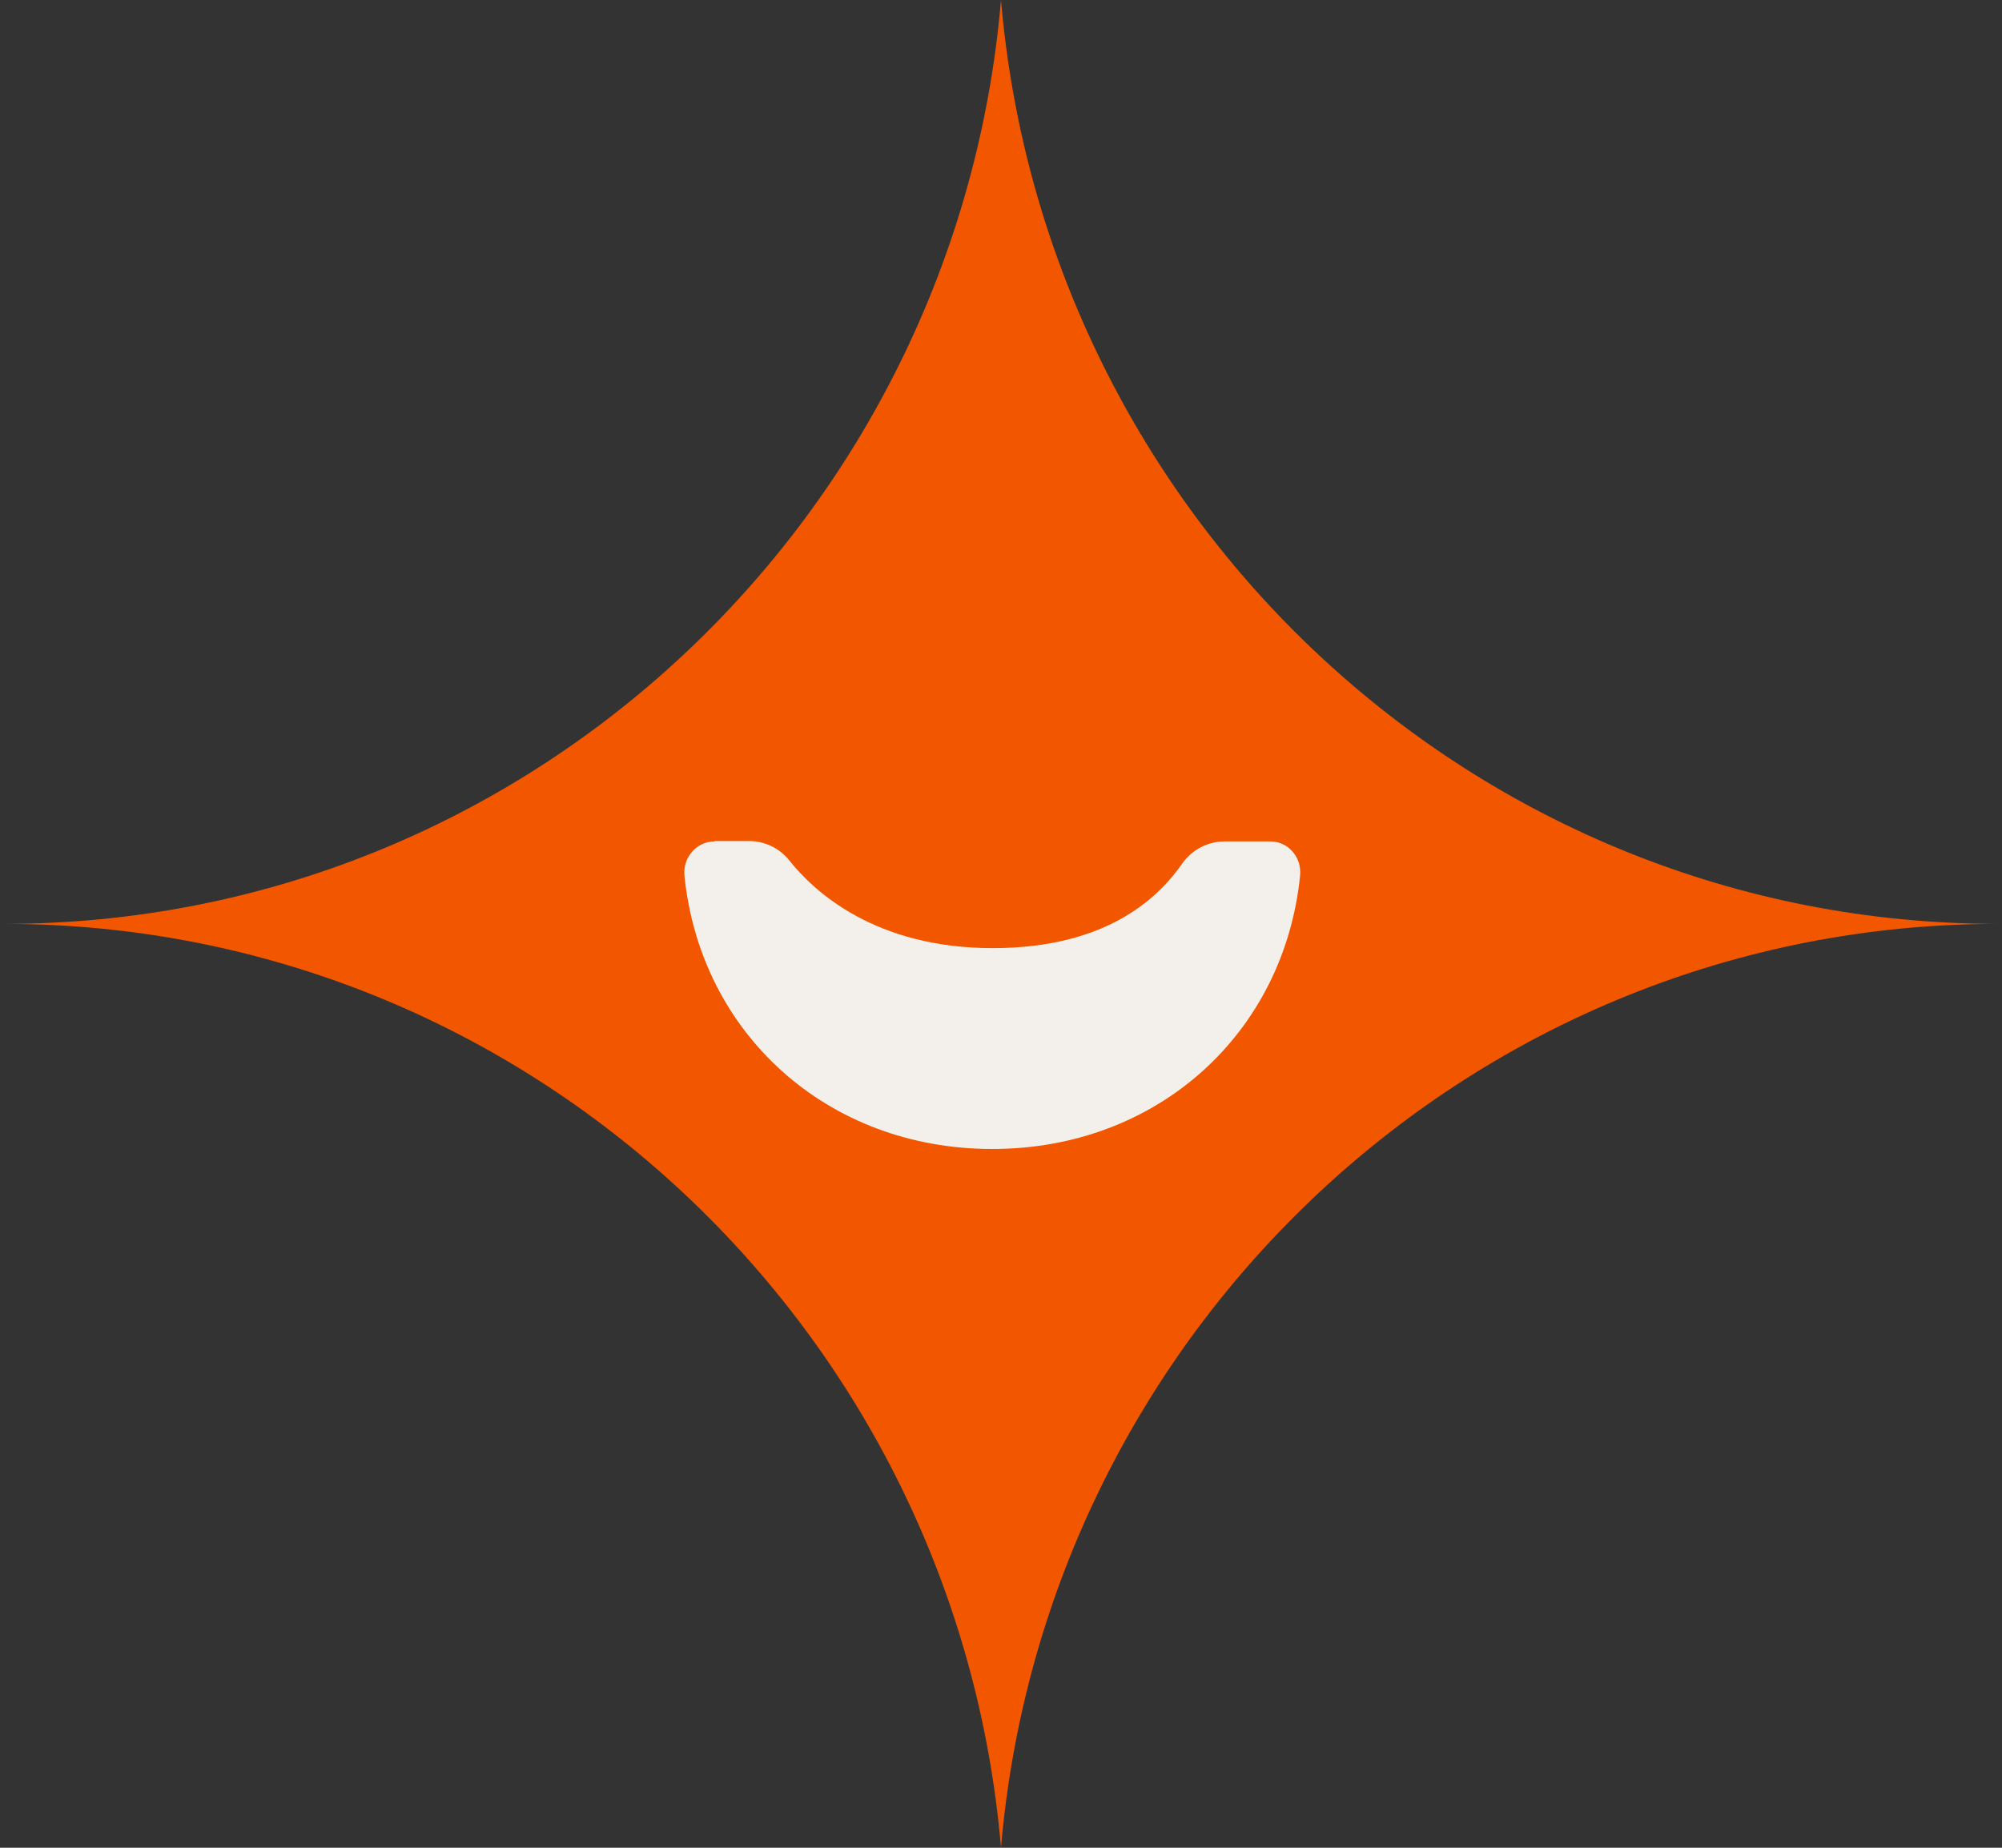
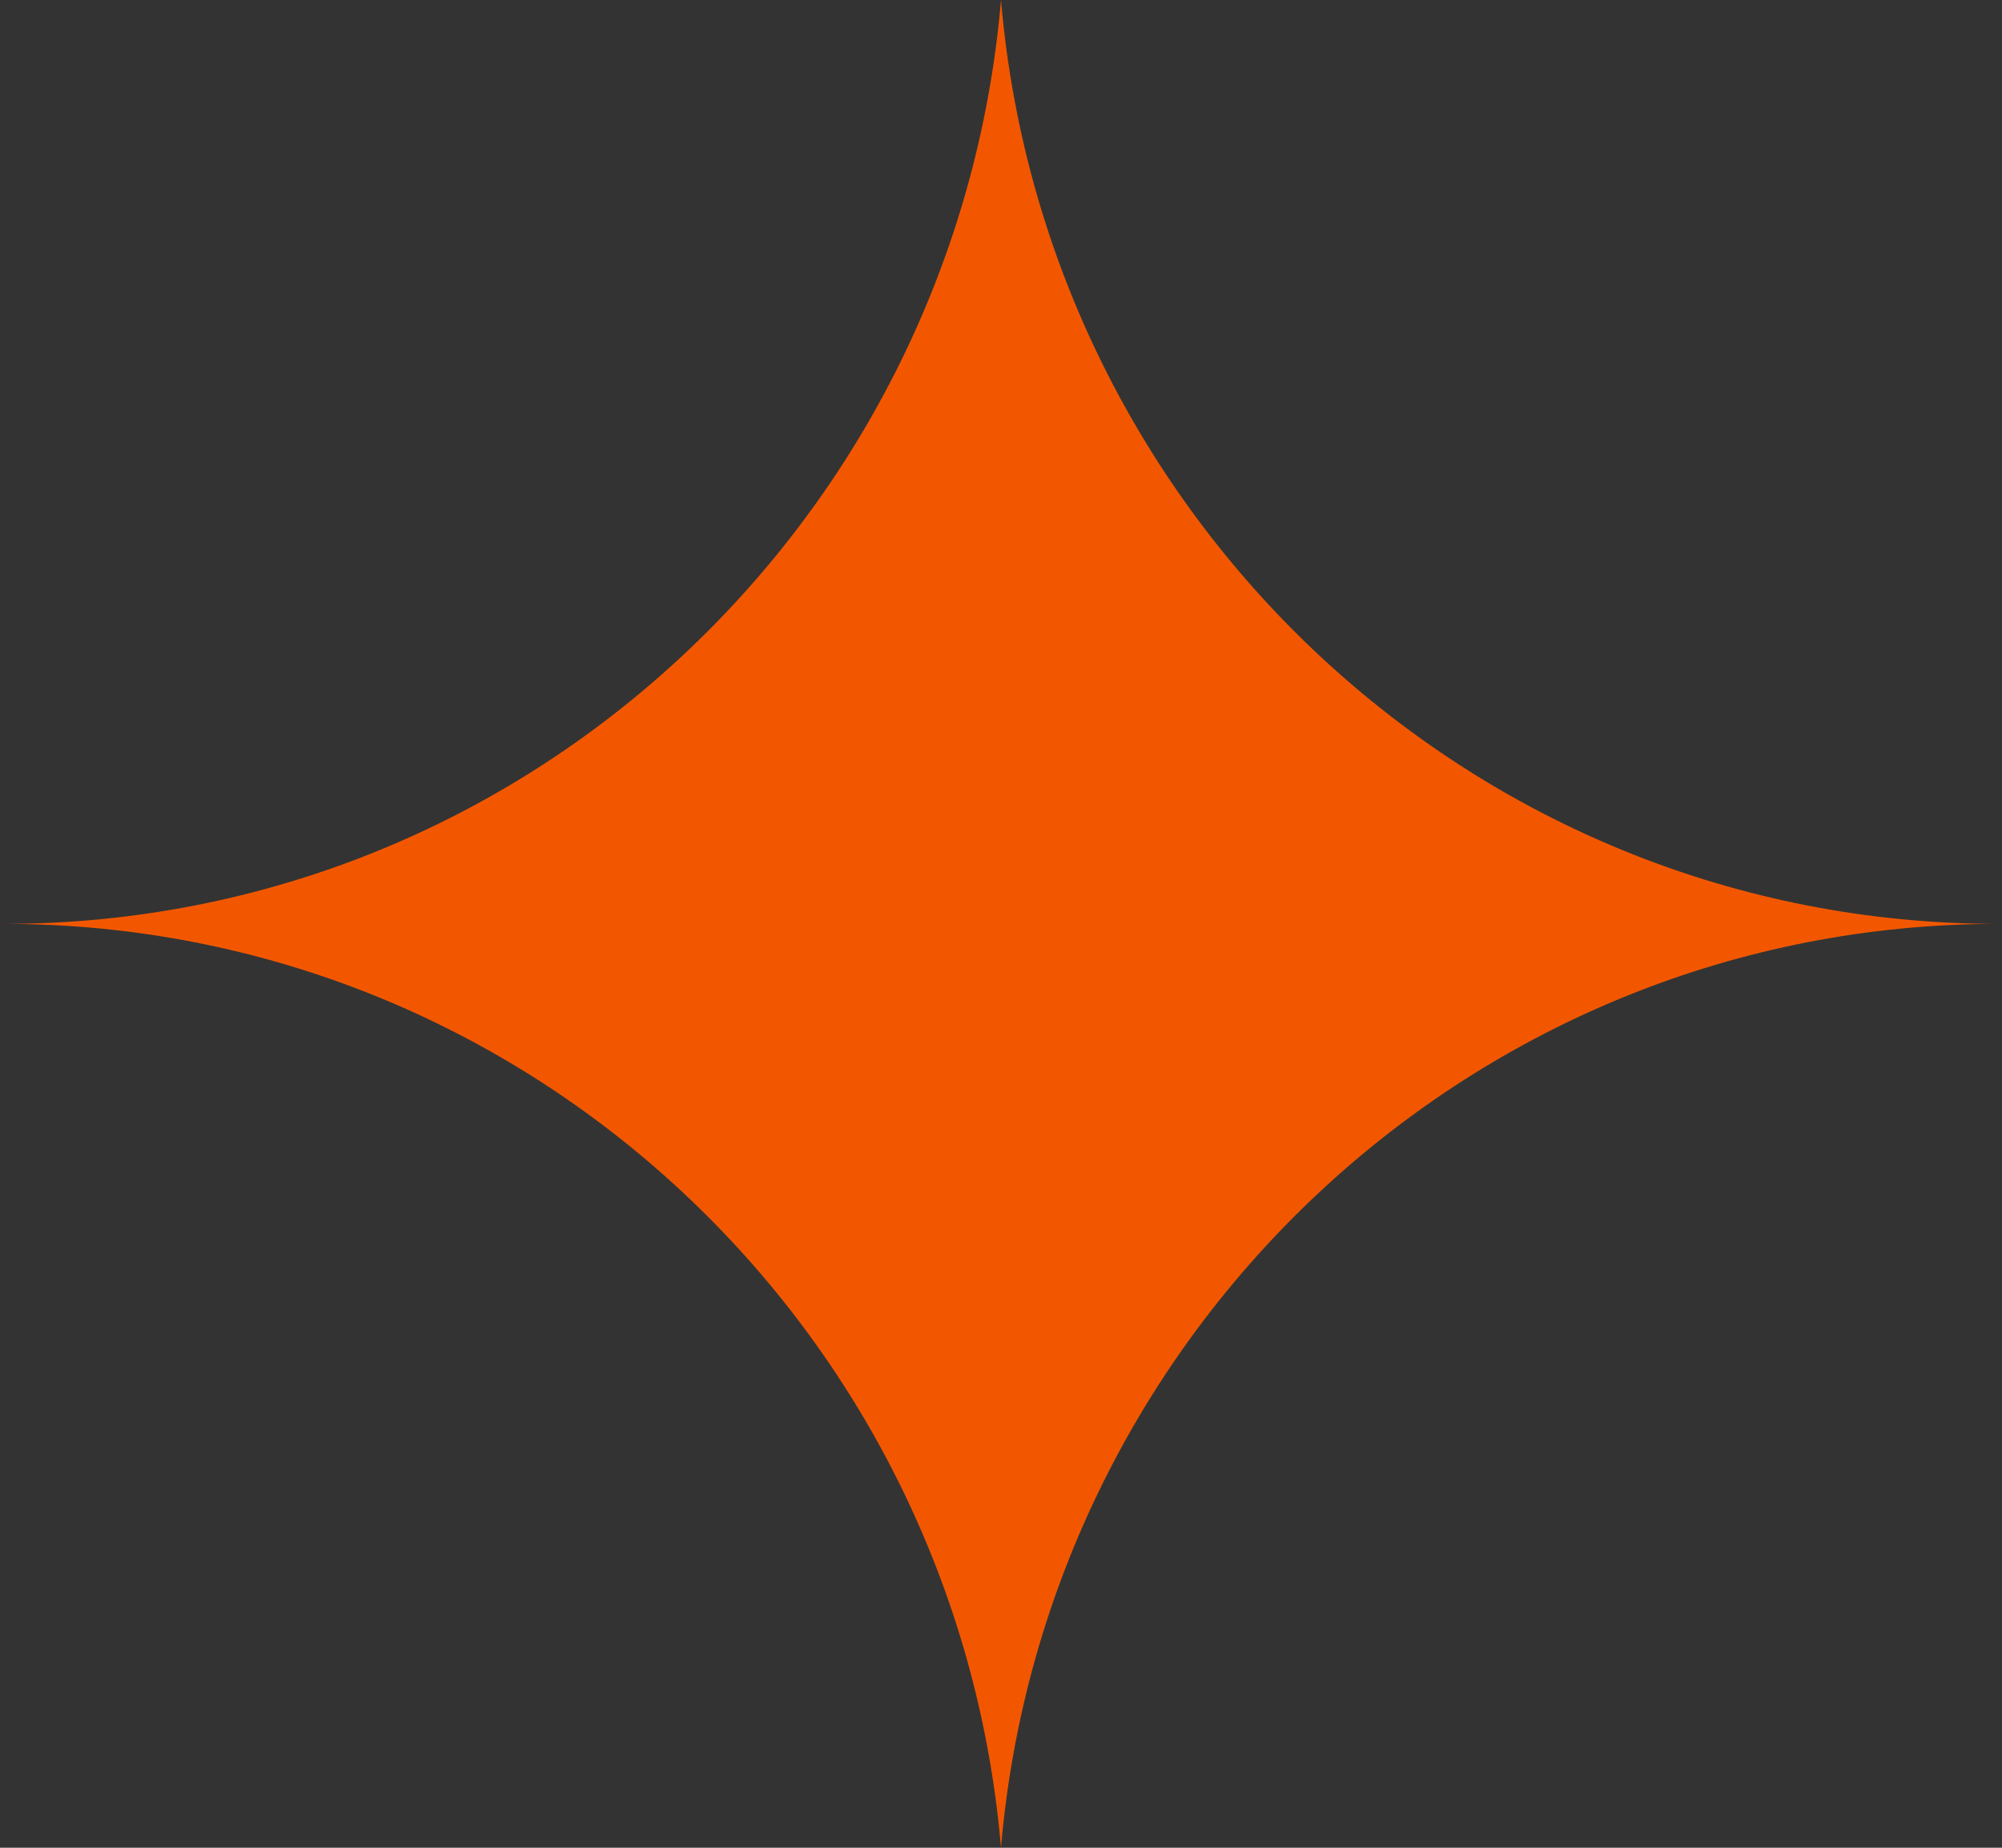
<svg xmlns="http://www.w3.org/2000/svg" width="26" height="24" viewBox="0 0 26 24" fill="none">
  <rect x="0" y="0" width="26" height="24" fill="#333333" stroke="none" />
  <path d="M13 0C13.575 6.724 19.154 12 25.951 12C19.154 12 13.575 17.276 13 24C12.425 17.276 6.846 12 0.049 12C6.846 12 12.425 6.724 13 0Z" fill="#F25700" />
-   <path d="M9.283 10.924L9.726 10.924C9.931 10.924 10.125 11.016 10.255 11.181C10.574 11.581 11.366 12.315 12.892 12.315C14.417 12.315 15.07 11.622 15.354 11.216C15.484 11.032 15.688 10.929 15.907 10.929L16.496 10.929C16.73 10.929 16.909 11.134 16.884 11.376C16.675 13.425 15.03 14.924 12.887 14.924C10.743 14.924 9.098 13.425 8.889 11.376C8.864 11.139 9.048 10.929 9.278 10.929L9.283 10.924Z" fill="#F3F0EB" />
</svg>